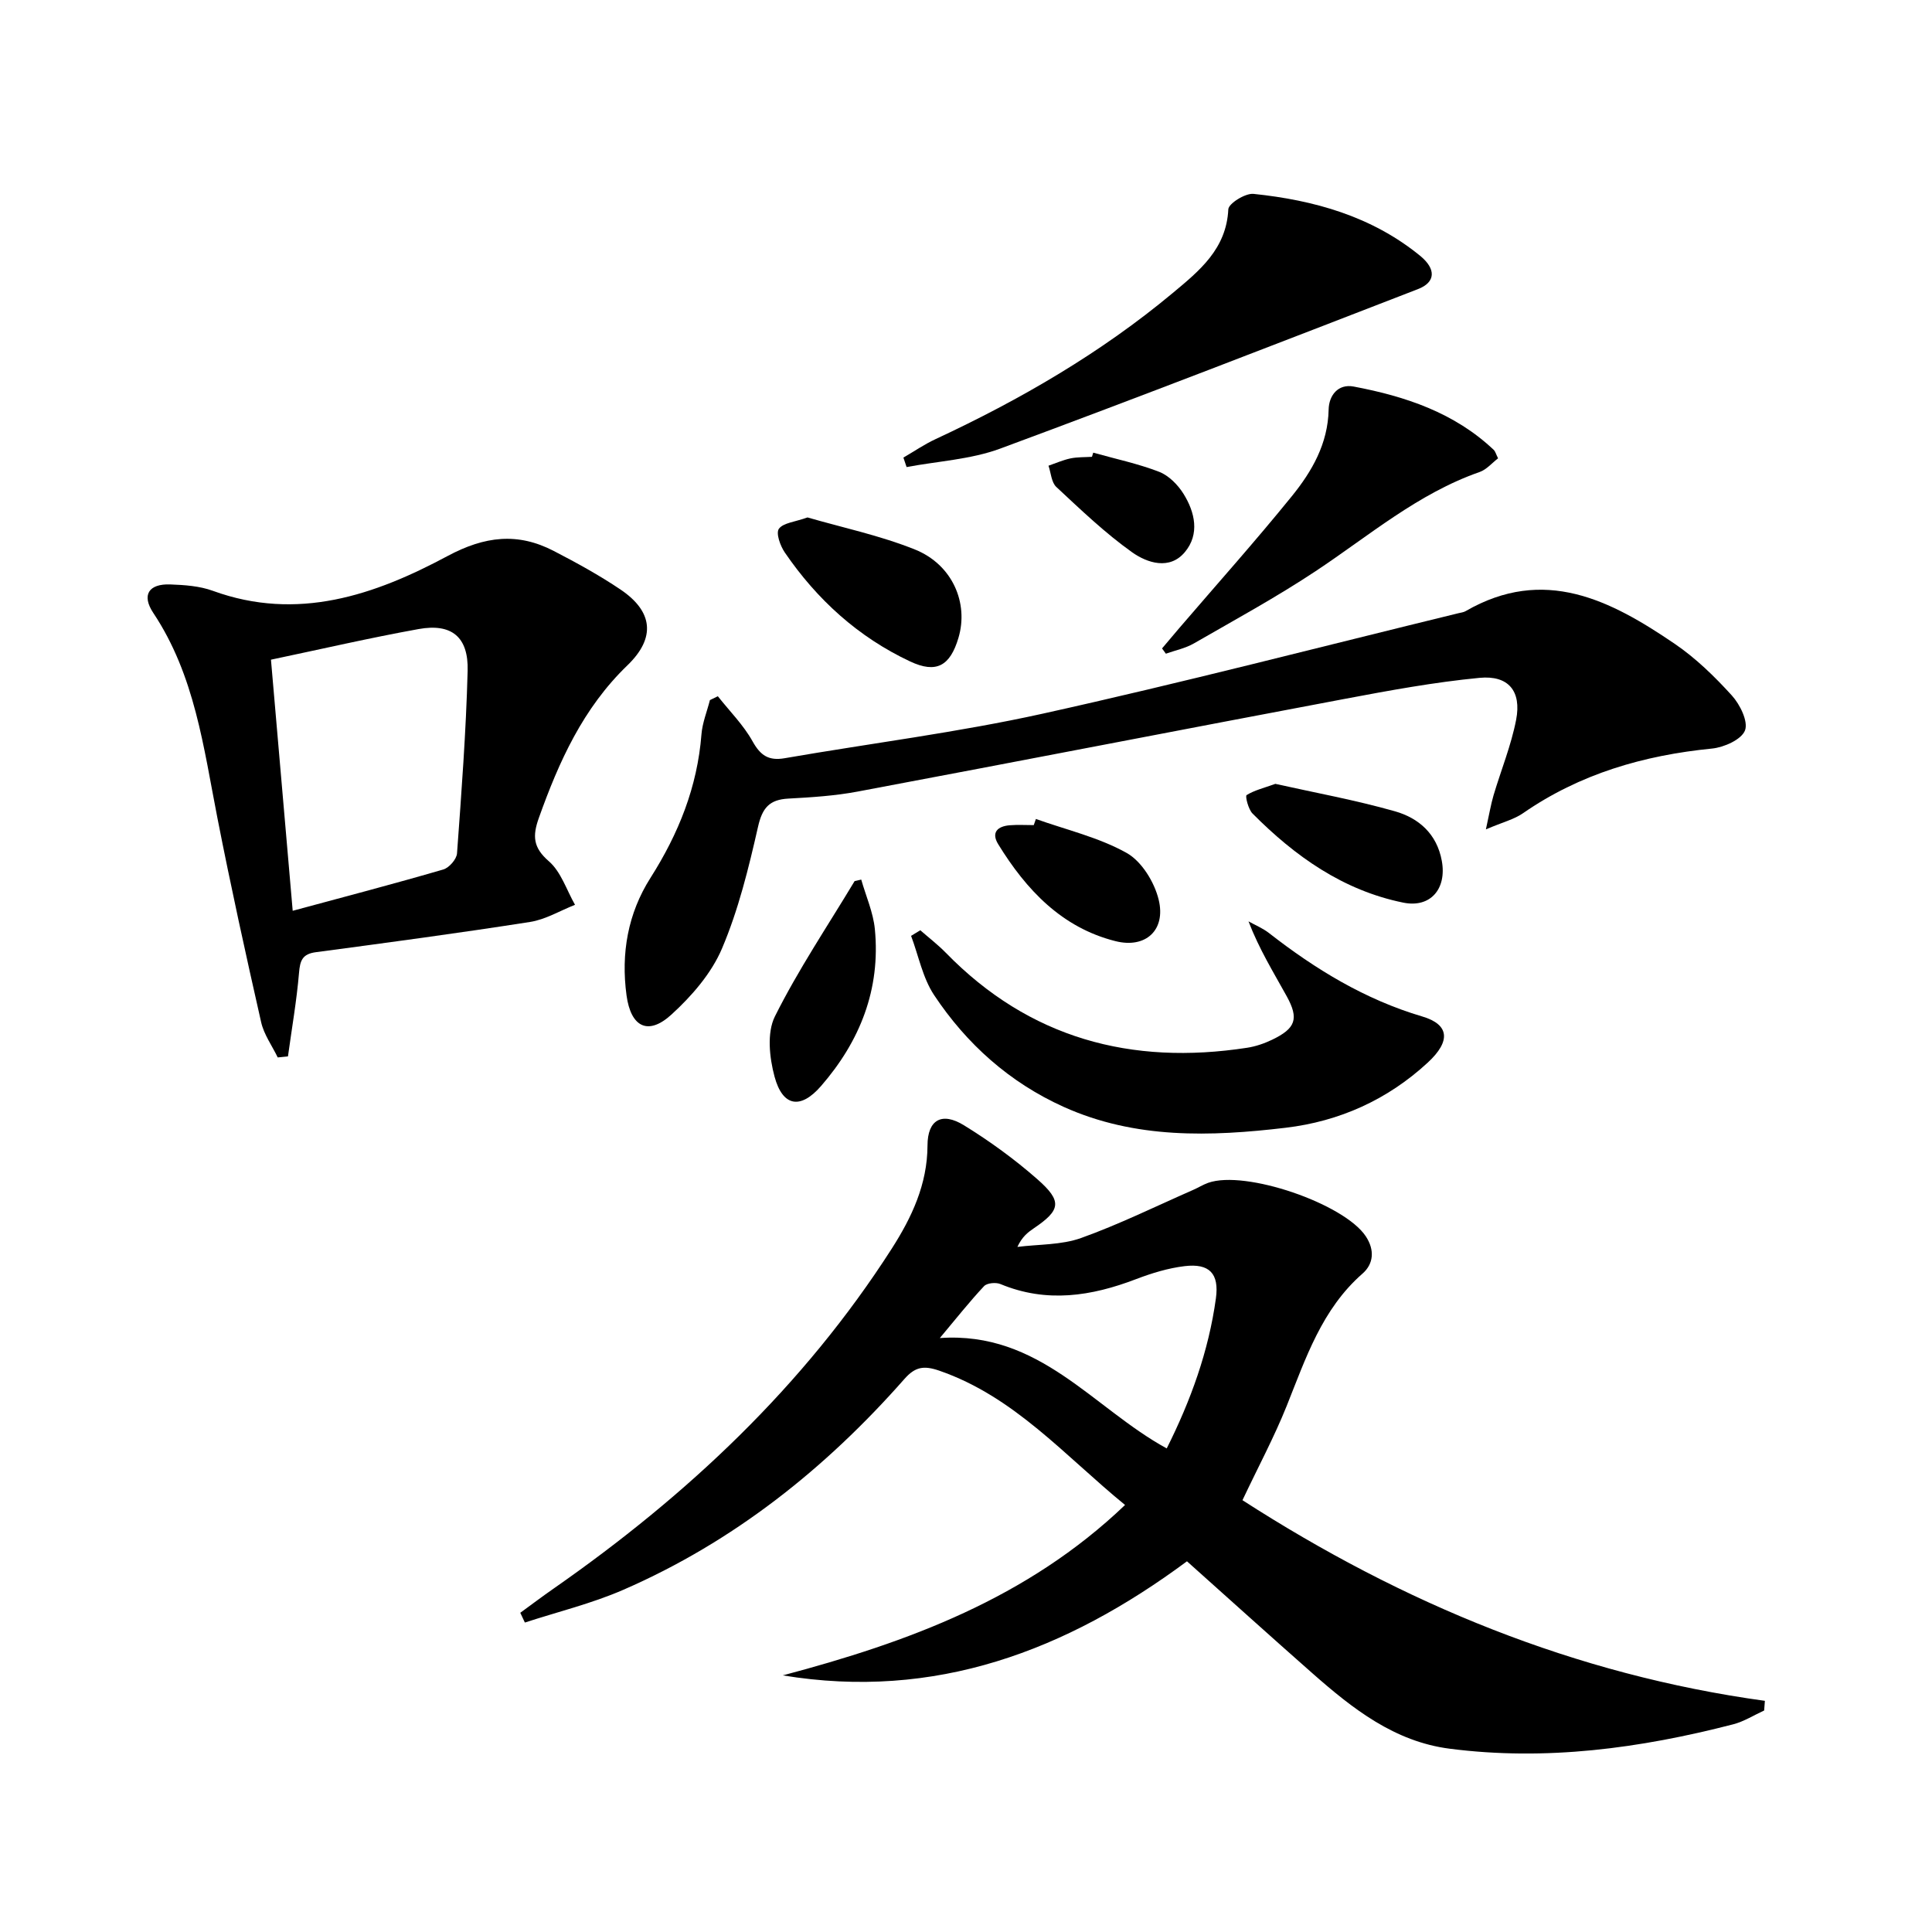
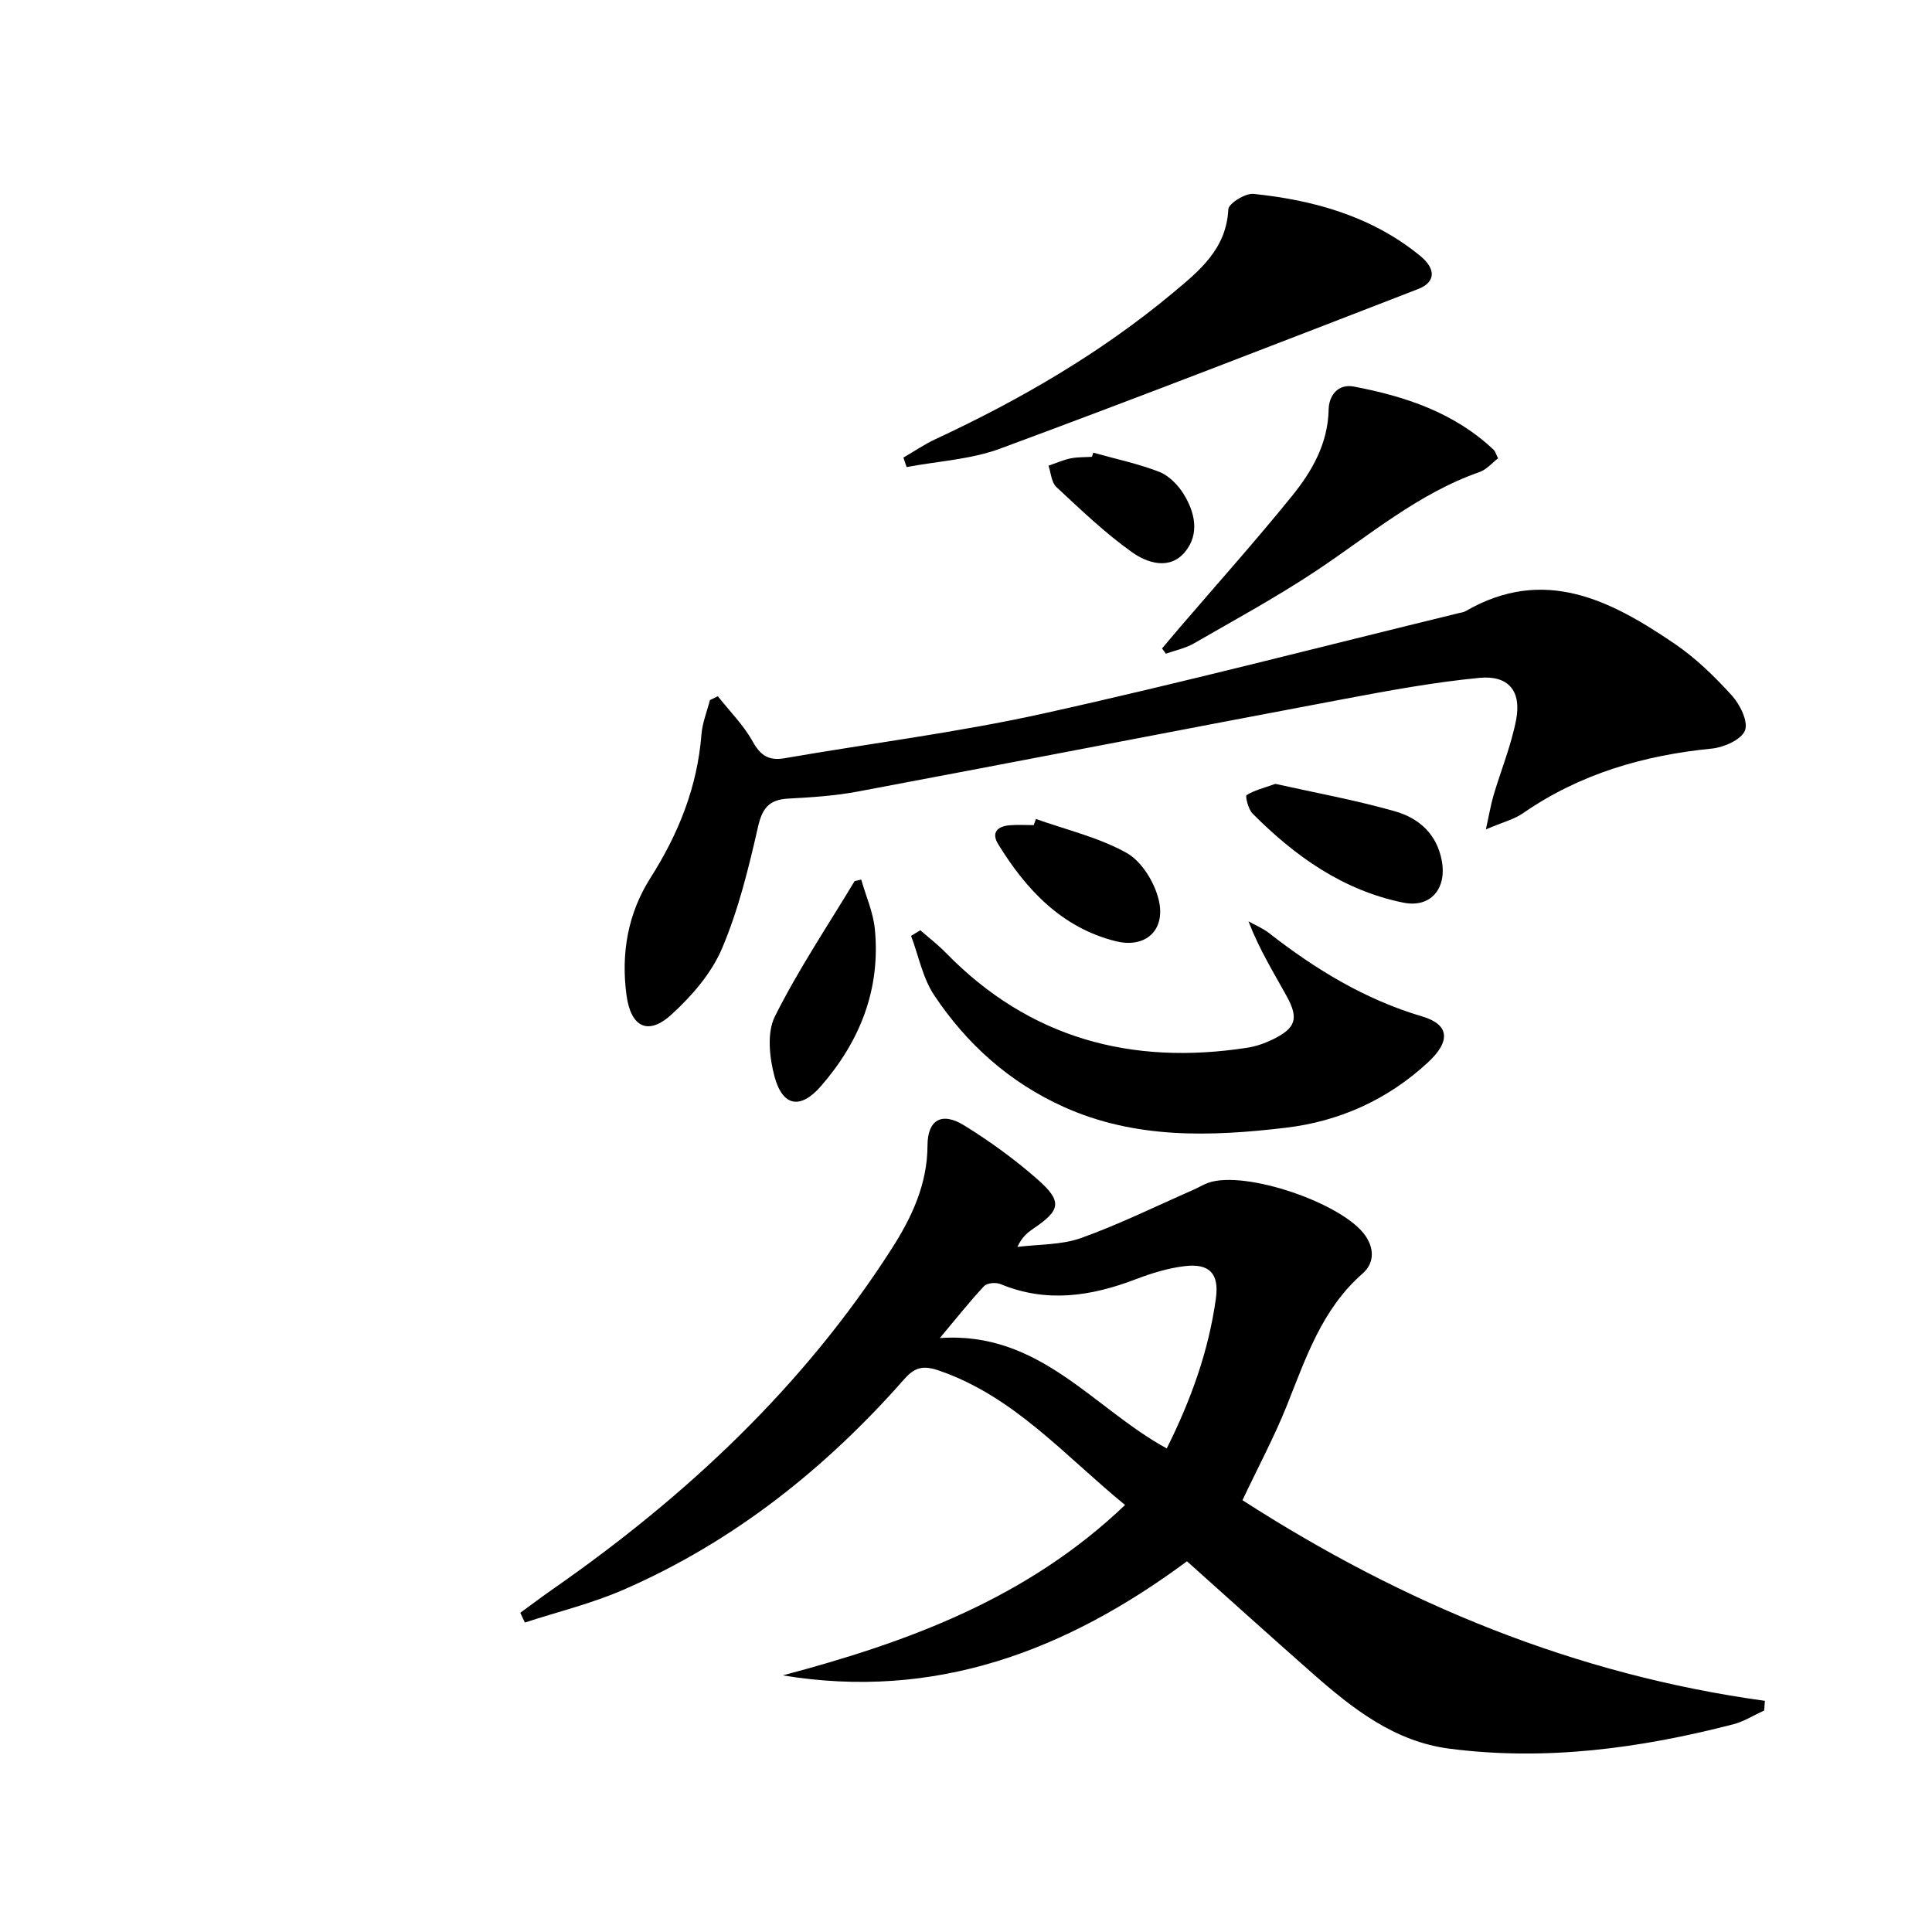
<svg xmlns="http://www.w3.org/2000/svg" enable-background="new 0 0 400 400" viewBox="0 0 400 400">
  <path d="m257.24 310.6c33.3 21.45 68.87 36.13 108.16 41.54-.05.67-.1 1.34-.15 2-2.13.97-4.17 2.28-6.41 2.86-19.28 4.98-38.8 7.62-58.71 5.05-11.43-1.47-20.09-8.29-28.38-15.59-8.73-7.69-17.36-15.49-26-23.21-25.07 18.58-52.17 28.82-83.68 23.62 25.9-6.87 50.62-15.93 70.86-35.28-12.54-10.25-22.93-22.44-38.47-27.81-3.22-1.11-4.99-.79-7.2 1.71-16.37 18.59-35.41 33.74-58.23 43.67-6.53 2.84-13.56 4.55-20.36 6.77-.32-.67-.63-1.34-.95-2.02 2.31-1.68 4.59-3.41 6.94-5.04 27.57-19.23 51.72-41.87 69.96-70.34 4.13-6.45 7.38-13.31 7.41-21.37.01-5.32 2.96-7.01 7.55-4.18 5.34 3.29 10.49 7.03 15.21 11.18 5.2 4.57 4.81 6.39-.77 10.16-1.22.83-2.4 1.73-3.38 3.84 4.41-.56 9.09-.38 13.18-1.84 7.9-2.83 15.48-6.57 23.18-9.95 1.06-.46 2.06-1.09 3.14-1.48 7.68-2.72 28.19 4.32 32.65 11.1 1.85 2.81 1.61 5.68-.7 7.7-8.42 7.37-11.73 17.49-15.69 27.38-2.58 6.44-5.89 12.61-9.16 19.53zm-15.68-10.72c4.97-9.92 8.68-20.15 10.18-31.07.71-5.15-1.36-7.28-6.47-6.67-3.41.41-6.81 1.45-10.03 2.68-9.29 3.56-18.55 5-28.11 1.03-.94-.39-2.77-.23-3.39.43-2.99 3.19-5.71 6.63-9.16 10.75 20.69-1.45 31.71 14.52 46.98 22.85z" />
-   <path d="m57.5 218.93c-1.17-2.42-2.85-4.73-3.43-7.28-3.19-14.07-6.29-28.16-9.06-42.31-2.87-14.64-4.68-29.52-13.26-42.42-2.5-3.75-.94-6.08 3.49-5.92 2.96.11 6.08.32 8.82 1.32 17.54 6.39 33.51.89 48.6-7.2 7.73-4.14 14.54-4.92 22.01-1.04 4.71 2.44 9.4 5.01 13.79 7.97 6.71 4.52 7.38 9.97 1.44 15.7-9.19 8.86-14.17 19.91-18.34 31.6-1.32 3.71-1.22 6.11 2.07 8.96 2.52 2.18 3.67 5.95 5.42 9.02-3.1 1.22-6.1 3.05-9.31 3.55-14.75 2.31-29.54 4.29-44.34 6.26-2.79.37-3.28 1.71-3.49 4.27-.49 5.79-1.5 11.54-2.29 17.3-.71.08-1.42.15-2.12.22zm-1.4-82.35c1.49 17.24 2.96 34.16 4.5 51.99 10.77-2.91 21.01-5.59 31.17-8.55 1.21-.35 2.76-2.12 2.85-3.33.92-12.59 1.87-25.2 2.2-37.81.19-7.03-3.34-9.87-10.15-8.64-10.09 1.82-20.1 4.14-30.57 6.34z" />
  <path d="m307.64 171.71c.71-3.22 1.03-5.17 1.58-7.04 1.55-5.22 3.65-10.33 4.68-15.65 1.14-5.91-1.57-9.25-7.57-8.68-9.38.9-18.71 2.62-27.99 4.37-33.59 6.33-67.15 12.86-100.74 19.17-4.72.89-9.57 1.2-14.38 1.46-3.92.21-5.39 1.91-6.28 5.84-1.94 8.54-4.05 17.18-7.46 25.2-2.18 5.14-6.26 9.84-10.46 13.67-4.87 4.45-8.41 2.56-9.3-3.95-1.19-8.72.29-17.01 4.95-24.34 5.83-9.18 9.71-18.84 10.56-29.73.19-2.39 1.15-4.72 1.75-7.08.55-.27 1.09-.53 1.64-.8 2.44 3.09 5.31 5.95 7.2 9.35 1.64 2.94 3.34 4.05 6.64 3.48 17.82-3.09 35.81-5.33 53.45-9.23 28.82-6.38 57.4-13.81 86.08-20.8.48-.12 1.01-.17 1.43-.41 16.26-9.42 30.05-2.28 43.32 6.76 4.36 2.97 8.26 6.77 11.82 10.69 1.69 1.86 3.43 5.4 2.72 7.24-.73 1.89-4.33 3.5-6.82 3.75-14.15 1.4-27.36 5.22-39.17 13.41-1.83 1.26-4.12 1.82-7.65 3.32z" />
  <path d="m190.54 192.6c1.77 1.55 3.65 2.99 5.29 4.67 17.28 17.71 38.36 23.35 62.36 19.66 1.77-.27 3.55-.88 5.18-1.66 4.89-2.35 5.6-4.34 3.03-9.01-2.72-4.93-5.69-9.71-7.91-15.5 1.42.79 2.96 1.42 4.23 2.41 9.63 7.51 19.88 13.77 31.74 17.28 5.62 1.66 5.96 5.1 1.14 9.55-8.31 7.68-18.28 12.17-29.42 13.49-15.57 1.85-31.15 2.35-45.95-4.32-11.2-5.05-20.1-13.01-26.83-23.14-2.37-3.57-3.22-8.15-4.77-12.27.64-.39 1.28-.78 1.91-1.16z" />
  <path d="m187.04 94.74c2.21-1.28 4.34-2.75 6.65-3.82 17.56-8.18 34.22-17.84 49.13-30.27 5.47-4.56 11.1-9.09 11.49-17.32.06-1.2 3.52-3.36 5.21-3.19 12.54 1.3 24.48 4.64 34.49 12.81 3.39 2.77 3.2 5.5-.42 6.9-28.79 11.14-57.56 22.32-86.51 33.03-6.1 2.25-12.9 2.6-19.38 3.82-.22-.66-.44-1.31-.66-1.96z" />
  <path d="m310.16 94.89c-1.24.95-2.37 2.32-3.81 2.83-12.78 4.46-22.92 13.21-33.96 20.53-8.14 5.4-16.75 10.09-25.22 14.97-1.76 1.01-3.85 1.43-5.79 2.12-.26-.36-.53-.73-.79-1.09 1.19-1.41 2.38-2.83 3.58-4.23 7.77-9.06 15.74-17.97 23.26-27.25 4.18-5.15 7.51-10.89 7.65-17.98.06-2.92 1.96-5.37 5.18-4.76 10.69 2.02 20.86 5.4 29.01 13.12.33.32.45.87.89 1.74z" />
-   <path d="m167.19 107.13c7.16 2.08 14.96 3.72 22.24 6.64 7.76 3.12 11.15 11.08 9.01 18.28-1.73 5.83-4.58 7.45-10.02 4.89-10.74-5.04-19.27-12.8-25.94-22.56-.94-1.37-1.87-3.99-1.22-4.9.91-1.24 3.31-1.41 5.93-2.35z" />
  <path d="m264.05 162.29c8.05 1.8 16.52 3.34 24.76 5.68 4.9 1.39 8.68 4.66 9.7 10.26 1.06 5.78-2.34 9.8-7.98 8.65-12.48-2.54-22.42-9.6-31.21-18.45-.88-.89-1.54-3.61-1.23-3.81 1.58-.99 3.5-1.45 5.96-2.33z" />
  <path d="m178.31 182.11c.97 3.42 2.48 6.78 2.82 10.26 1.21 12.44-3.08 23.21-11.15 32.49-4.24 4.88-7.94 4.27-9.62-1.96-1.06-3.93-1.61-9.08.07-12.45 4.83-9.68 10.92-18.73 16.51-28.03.47-.1.92-.21 1.37-.31z" />
  <path d="m214.47 169.56c6.31 2.25 13 3.8 18.77 7.02 3.12 1.74 5.77 6.05 6.65 9.69 1.53 6.27-2.67 10.17-8.96 8.58-11.11-2.8-18.46-10.63-24.26-20.06-1.52-2.47-.1-3.73 2.4-3.93 1.64-.13 3.31-.03 4.96-.03.14-.42.29-.84.44-1.27z" />
  <path d="m226.34 93.72c4.56 1.28 9.24 2.26 13.64 3.96 1.99.77 3.87 2.67 5.04 4.54 2.4 3.84 3.4 8.38.29 12.09-3.16 3.78-7.8 2.24-10.91.04-5.61-3.99-10.64-8.82-15.7-13.53-1.02-.95-1.11-2.91-1.62-4.4 1.51-.52 2.99-1.18 4.54-1.51 1.45-.3 2.97-.24 4.46-.33.09-.29.17-.58.26-.86z" />
</svg>